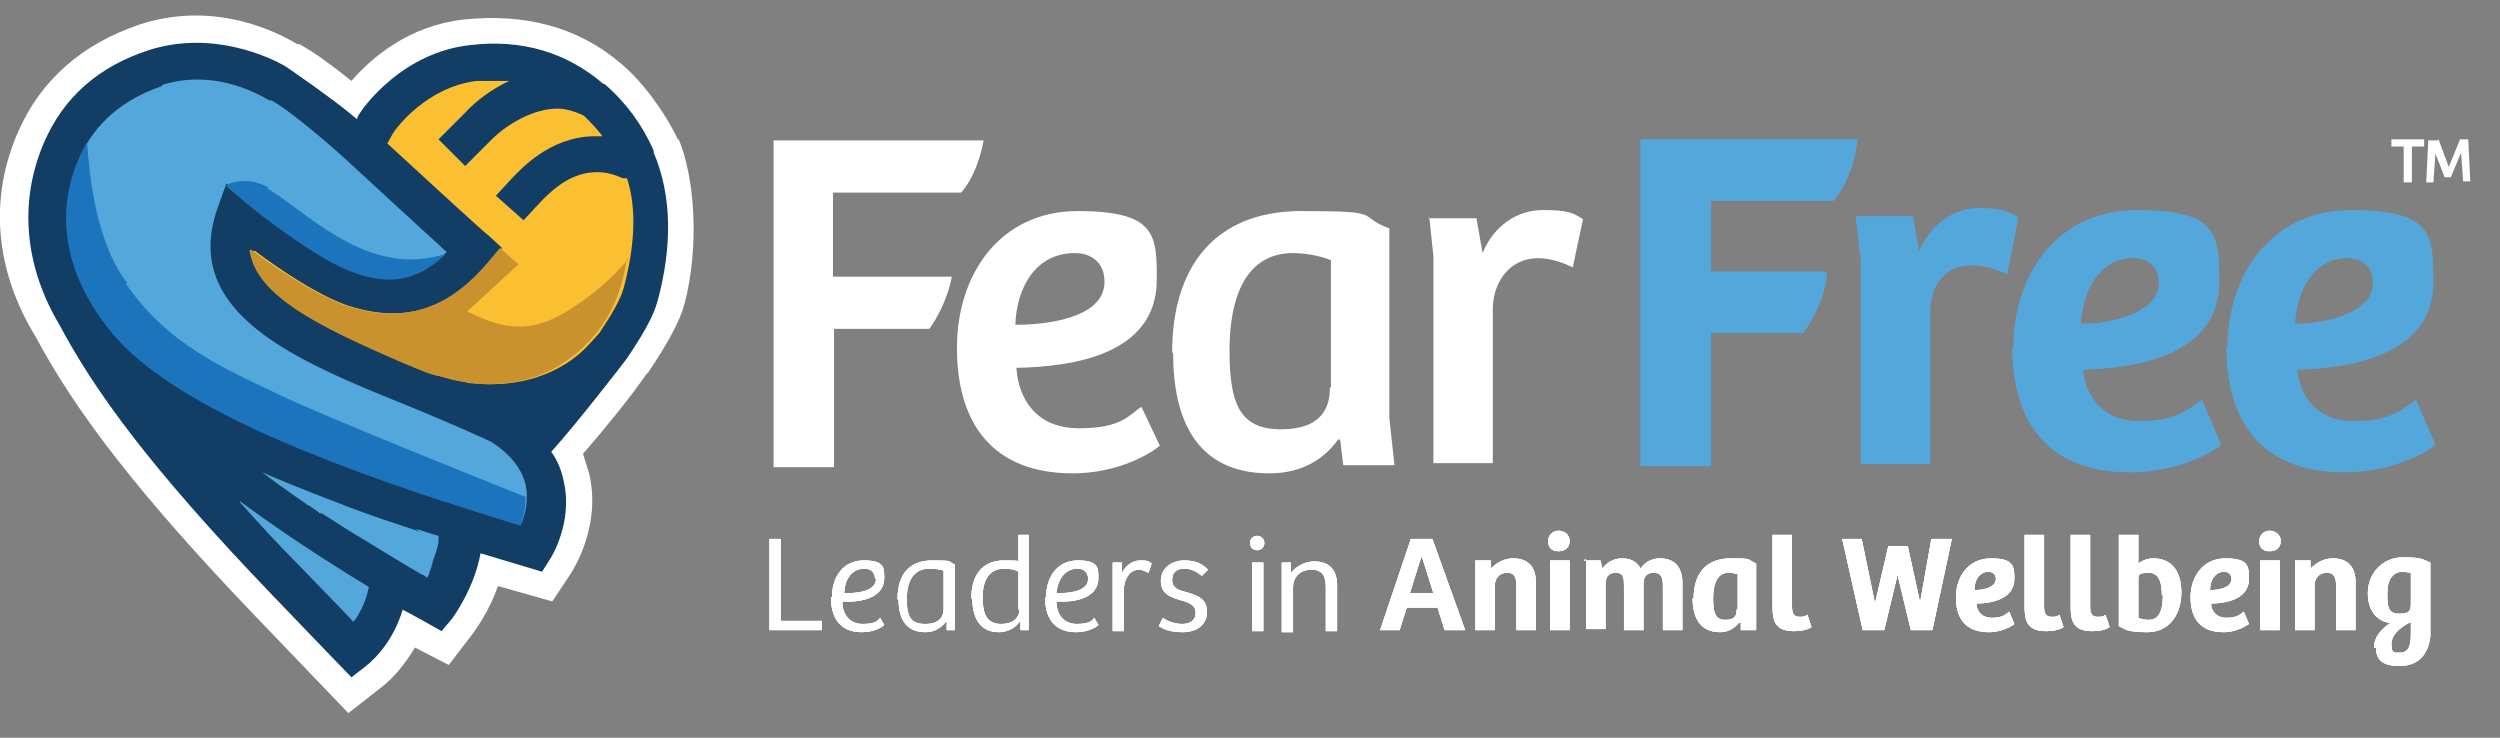
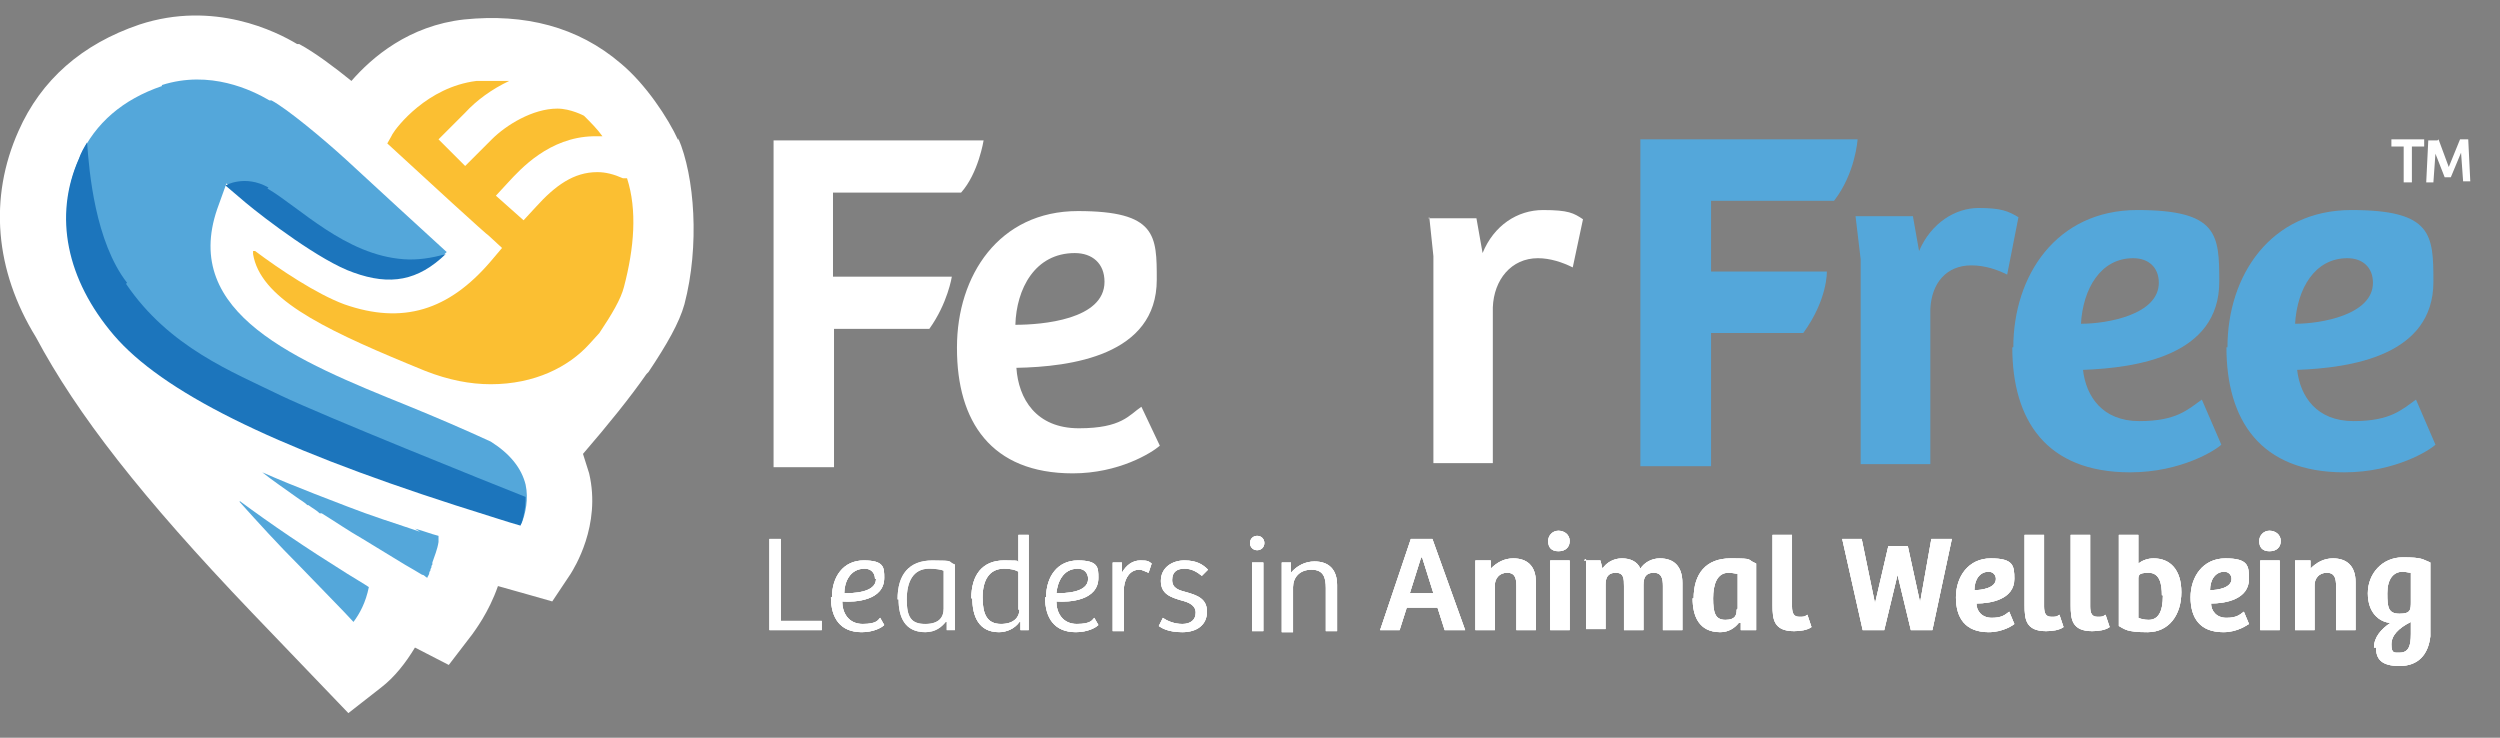
<svg xmlns="http://www.w3.org/2000/svg" id="Layer_1" data-name="Layer 1" version="1.1" viewBox="0 0 244 72">
  <rect x="0" y="0" width="244" height="72" fill="#808080" stroke="none" />
  <defs>
    <style>
      .cls-1 {
        fill: #54a7da;
      }

      .cls-1, .cls-2, .cls-3, .cls-4, .cls-5, .cls-6 {
        stroke-width: 0px;
      }

      .cls-2 {
        fill: #1c75bc;
      }

      .cls-3 {
        fill: #fbbf32;
      }

      .cls-4 {
        fill: #c9922e;
      }

      .cls-5 {
        fill: #123d64;
      }

      .cls-6 {
        fill: #fff;
      }
    </style>
  </defs>
  <path class="cls-1" d="M181.3,13.6s-.2,3.3-2.3,6c-1.7,0-12,0-12,0v6.9h11.3s.1,2.7-2.3,6c-1,0-9,0-9,0v13h-6.9V13.6h21.3Z" />
  <path class="cls-6" d="M96,13.7s-.5,3.2-2.2,5.1c-1.3,0-12.5,0-12.5,0v8.2h11.6s-.4,2.6-2.2,5.1c-.6,0-9.3,0-9.3,0v13.5h-5.9V13.7h20.6Z" />
  <path class="cls-6" d="M93.4,33.9c0-7,4.1-13.3,11.8-13.3s7.7,2.4,7.7,6.7c0,7.4-8.4,8.5-13.7,8.6.2,3,1.9,5.9,6.1,5.9s4.9-1.3,6.1-2.1l1.8,3.8c-.8.7-4,2.7-8.5,2.7-8,0-11.3-5.1-11.3-12.2h0ZM107.8,27.5c0-1.8-1.2-2.8-2.9-2.8-3.9,0-5.7,3.5-5.8,7,2.6,0,8.7-.5,8.7-4.2Z" />
-   <path class="cls-6" d="M114.4,34.4c0-8.4,4.2-13.8,12.6-13.8s5.2.4,8.6,1.7v18.5l.5,4.6h-5l-.3-2.5h-.2c-1.3,1.8-3.4,3.3-6.7,3.3-7.3,0-9.4-5.5-9.4-11.7h0ZM129.9,37.8v-12.4c-.7-.3-2.2-.7-3.7-.7-4.6,0-6.2,4.3-6.2,9.5s1,7.7,5,7.7,4.8-2.1,4.8-4.1h0Z" />
  <path class="cls-6" d="M139.4,21.3h4.7l.6,3.4c1.1-2.7,3.4-4.2,5.9-4.2s3,.3,3.9.9l-1,4.7c-1-.5-2.2-.9-3.4-.9-2.6,0-4.3,2.1-4.4,4.8v15.2h-5.8v-20.2l-.4-3.8Z" />
  <path class="cls-1" d="M181.2,21.1h5.5l.6,3.4c1.2-2.8,3.6-4.2,5.8-4.2s2.9.3,3.9.9l-1.1,5.6c-1-.5-2.2-.9-3.5-.9-2.4,0-3.9,1.7-4,4.3v15.1h-6.8v-20l-.5-4.2h0Z" />
  <path class="cls-1" d="M196.5,33.9c0-7,4.2-13.4,12.1-13.4s8,2.4,8,7c0,7.2-8,8.4-13.3,8.6.3,2.6,1.9,5,5.5,5s4.7-1.1,6.1-2.1l1.9,4.4c-.5.5-3.9,2.7-8.9,2.7-8.2,0-11.5-5.1-11.5-12.2ZM210.7,27.6c0-1.5-1-2.4-2.5-2.4-3.2,0-4.9,3-5.1,6.4,2.6,0,7.6-.9,7.6-4h0Z" />
  <path class="cls-1" d="M217.4,33.9c0-7,4.2-13.4,12.1-13.4s8,2.4,8,7c0,7.2-8,8.4-13.3,8.6.3,2.6,1.9,5,5.5,5s4.7-1.1,6.1-2.1l1.9,4.4c-.5.5-3.9,2.7-8.9,2.7-8.2,0-11.5-5.1-11.5-12.2ZM231.6,27.6c0-1.5-1-2.4-2.5-2.4-3.2,0-4.9,3-5.1,6.4,2.6,0,7.6-.9,7.6-4h0Z" />
  <path class="cls-6" d="M76.2,52.6v8h4v.9h-5.1v-8.9h1.1Z" />
  <path class="cls-6" d="M81.2,58.3c0-2,1.1-3.6,3.1-3.6s2,.7,2,1.7c0,2.2-2.8,2.4-4.1,2.3,0,1.1.6,2.2,2,2.2s1.5-.4,1.7-.6l.4.7c-.3.3-1.1.7-2.2.7-2.1,0-3-1.4-3-3.4h0ZM85.4,56.5c0-.6-.4-1-1-1-1.5,0-2,1.4-2,2.4.7,0,3.1,0,3.1-1.4h0Z" />
-   <path class="cls-6" d="M87.6,58.5c0-2.4,1.1-3.8,3.4-3.8s1.4.1,2.2.4v6.4c.1,0-.8,0-.8,0v-.8c0,0-.1,0-.1,0-.4.5-1,1-2,1-2,0-2.6-1.5-2.6-3.2ZM92.1,59.4v-3.7c-.2-.1-.8-.2-1.4-.2-1.6,0-2.2,1.3-2.2,3s.4,2.4,1.8,2.4,1.8-.7,1.8-1.5Z" />
  <path class="cls-6" d="M94.8,58.4c0-2.3,1.1-3.7,3.2-3.7s1,.1,1.4.2v-2.7h1v9.3c.1,0-.8,0-.8,0v-.8c0,0-.1,0-.1,0-.5.7-1.3,1-2,1-2,0-2.6-1.6-2.6-3.3ZM99.4,59.5v-3.7c-.3-.2-.8-.3-1.4-.3-1.5,0-2.1,1.2-2.1,2.8s.4,2.6,1.8,2.6,1.8-.8,1.8-1.4Z" />
  <path class="cls-6" d="M102.1,58.3c0-2,1.1-3.6,3.1-3.6s2,.7,2,1.7c0,2.2-2.8,2.4-4.1,2.3,0,1.1.6,2.2,2,2.2s1.5-.4,1.7-.6l.4.7c-.3.3-1.1.7-2.2.7-2.1,0-3-1.4-3-3.4h0ZM106.2,56.5c0-.6-.4-1-1-1-1.5,0-2,1.4-2.1,2.4.7,0,3.1,0,3.1-1.4h0Z" />
  <path class="cls-6" d="M108.6,54.9h.9v1c.4-.7,1-1.2,1.8-1.2s.8.1,1.1.3l-.3.9c-.3-.1-.6-.3-.9-.3-.9,0-1.4.8-1.5,1.7v4.3h-1.1v-6.7c0,0,0,0,0,0Z" />
  <path class="cls-6" d="M113.1,61.1l.4-.8c.4.3,1.1.6,1.9.6s1.3-.4,1.3-1.1-.6-1-1.4-1.2c-1-.3-2-.6-2-1.9s1.1-2,2.3-2,1.8.4,2.3.9l-.6.6c-.5-.4-1-.7-1.7-.7s-1.2.3-1.2,1.1.6,1,1.4,1.2c1,.3,2,.6,2,1.9s-1,2-2.4,2-2-.4-2.3-.6h0Z" />
  <path class="cls-6" d="M122,53c0-.4.3-.7.7-.7s.7.3.7.7-.3.7-.7.7-.7-.3-.7-.7ZM123.3,54.9v6.7h-1.1v-6.7h1.1Z" />
  <path class="cls-6" d="M125.1,54.9h.9v1c.6-.7,1.4-1.1,2.3-1.1,1.4,0,2.2.8,2.2,2.3v4.5h-1.1v-4.2c0-1-.2-1.8-1.4-1.8s-1.8.8-1.8,1.7v4.4h-1.1v-6.7Z" />
  <path class="cls-6" d="M139.8,52.6l3.2,8.9h-2l-.7-2.2h-3l-.7,2.2h-1.9l3-8.9h2.2ZM138.7,54.4h0l-1.1,3.5h2.3l-1.1-3.5Z" />
  <path class="cls-6" d="M143.9,54.7h1.6v.8c.6-.6,1.3-1,2.2-1,1.3,0,2.2.7,2.2,2.3v4.7h-1.9v-4.3c0-.7-.1-1.3-.9-1.3s-1.2.6-1.2,1.2v4.4h-1.9v-6.8c-.1,0-.1,0-.1,0Z" />
  <path class="cls-6" d="M151.1,52.8c0-.5.4-1,1-1s1.1.4,1.1,1-.4,1-1.1,1-1-.4-1-1ZM153.2,54.7v6.8h-1.9v-6.8h1.9Z" />
  <path class="cls-6" d="M154.6,54.7h1.6l.2.8c.4-.6,1.1-1,1.9-1s1.5.3,1.8,1c.4-.6,1.1-1,1.9-1,1.4,0,2.2.8,2.2,2.4v4.6h-1.9v-4.3c0-.7-.1-1.3-.9-1.3s-1,.5-1,1.2v4.4h-1.9v-4.3c0-.7,0-1.3-.8-1.3s-1,.5-1,1.2v4.3h-1.9v-6.8c-.1,0-.1,0-.1,0Z" />
  <path class="cls-6" d="M165.3,58.4c0-2.4,1.2-3.9,3.6-3.9s1.5.1,2.5.5v6.5c.1,0-1.5,0-1.5,0v-.7c-.1,0-.2,0-.2,0-.4.5-1,.9-1.8.9-2.1,0-2.7-1.6-2.7-3.3h0ZM169.6,59.4v-3.4c-.2,0-.5-.1-.9-.1-1.1,0-1.5,1.1-1.5,2.5s.2,2.1,1.2,2.1,1.1-.5,1.1-1h0Z" />
  <path class="cls-6" d="M173,59.2v-7h1.9v7c0,.7.2,1,.7,1s.5,0,.8-.2l.4,1.2c-.4.3-1.1.4-1.7.4-2,0-2.1-1.2-2.1-2.5h0Z" />
  <path class="cls-6" d="M181.7,52.6l1.3,6.3h0l1.3-5.6h1.9l1.2,5.5h0l1.1-6.2h2l-1.9,8.9h-2.1l-1.3-5.4h0l-1.3,5.4h-2.1l-2-8.9h2,0Z" />
  <path class="cls-6" d="M190.9,58.3c0-2,1.2-3.8,3.4-3.8s2.3.7,2.3,2c0,2-2.3,2.4-3.7,2.4,0,.7.5,1.4,1.5,1.4s1.3-.3,1.7-.6l.5,1.2c-.1.1-1.1.8-2.5.8-2.3,0-3.2-1.4-3.2-3.4h0ZM194.8,56.5c0-.4-.3-.7-.7-.7-.9,0-1.4.8-1.4,1.8.7,0,2.1-.2,2.1-1.1h0Z" />
  <path class="cls-6" d="M197.6,59.2v-7h1.9v7c0,.7.2,1,.7,1s.5,0,.8-.2l.4,1.2c-.4.3-1.1.4-1.7.4-2,0-2.1-1.2-2.1-2.5h0Z" />
  <path class="cls-6" d="M202.1,59.2v-7h1.9v7c0,.7.2,1,.7,1s.5,0,.8-.2l.4,1.2c-.4.3-1.1.4-1.7.4-2,0-2.1-1.2-2.1-2.5h0Z" />
  <path class="cls-6" d="M206.8,61.2v-9h1.9v2.8c.4-.3.9-.5,1.5-.5,1.6,0,2.7,1.1,2.7,3.3s-1.2,3.9-3.3,3.9-2.2-.3-2.8-.6h0ZM211,58.1c0-1.1-.2-2.2-1.3-2.2s-1,.3-1,.9v3.5c.2.1.6.2,1,.2.9,0,1.4-.7,1.4-2.4h0Z" />
  <path class="cls-6" d="M213.8,58.3c0-2,1.2-3.8,3.4-3.8s2.3.7,2.3,2c0,2-2.3,2.4-3.7,2.4,0,.7.5,1.4,1.5,1.4s1.3-.3,1.7-.6l.5,1.2c-.2.1-1.1.8-2.5.8-2.3,0-3.2-1.4-3.2-3.4h0ZM217.8,56.5c0-.4-.3-.7-.7-.7-.9,0-1.4.8-1.4,1.8.7,0,2.1-.2,2.1-1.1h0Z" />
  <path class="cls-6" d="M220.5,52.8c0-.5.4-1,1-1s1.1.4,1.1,1-.4,1-1.1,1-1-.4-1-1ZM222.5,54.7v6.8h-1.9v-6.8h1.9Z" />
  <path class="cls-6" d="M223.9,54.7h1.6v.8c.6-.6,1.3-1,2.2-1,1.3,0,2.2.7,2.2,2.3v4.7h-1.9v-4.3c0-.7-.1-1.3-.9-1.3s-1.2.6-1.2,1.2v4.4h-1.9v-6.8c-.1,0-.1,0-.1,0Z" />
  <path class="cls-6" d="M231.7,63.2c0-1,.7-1.8,1.6-2.4-1.1-.1-2.2-1-2.2-2.9s1.4-3.5,3.4-3.5,1.9.2,2.7.5v5.6c0,.4,0,1.2,0,1.6-.2,1.8-1.2,2.9-3,2.9s-2.3-.7-2.3-1.8ZM235.3,58.7v-2.8c-.2,0-.5-.1-.8-.1-.9,0-1.5.7-1.5,2.1s.1,2,1.2,2,1.1-.4,1.1-1.2h0ZM235.3,61.9v-1.2c-1.2.6-1.9,1.3-1.9,2.2s.3.8.8.8c.9,0,1.1-.7,1.1-1.8Z" />
  <path class="cls-6" d="M76.2,52.6v8h4v.9h-5.1v-8.9h1.1Z" />
  <path class="cls-6" d="M81.2,58.3c0-2,1.1-3.6,3.1-3.6s2,.7,2,1.7c0,2.2-2.8,2.4-4.1,2.3,0,1.1.6,2.2,2,2.2s1.5-.4,1.7-.6l.4.7c-.3.3-1.1.7-2.2.7-2.1,0-3-1.4-3-3.4h0ZM85.4,56.5c0-.6-.4-1-1-1-1.5,0-2,1.4-2,2.4.7,0,3.1,0,3.1-1.4h0Z" />
  <path class="cls-6" d="M87.6,58.5c0-2.4,1.1-3.8,3.4-3.8s1.4.1,2.2.4v6.4c.1,0-.8,0-.8,0v-.8c0,0-.1,0-.1,0-.4.5-1,1-2,1-2,0-2.6-1.5-2.6-3.2ZM92.1,59.4v-3.7c-.2-.1-.8-.2-1.4-.2-1.6,0-2.2,1.3-2.2,3s.4,2.4,1.8,2.4,1.8-.7,1.8-1.5Z" />
  <path class="cls-6" d="M94.8,58.4c0-2.3,1.1-3.7,3.2-3.7s1,.1,1.4.2v-2.7h1v9.3c.1,0-.8,0-.8,0v-.8c0,0-.1,0-.1,0-.5.7-1.3,1-2,1-2,0-2.6-1.6-2.6-3.3ZM99.4,59.5v-3.7c-.3-.2-.8-.3-1.4-.3-1.5,0-2.1,1.2-2.1,2.8s.4,2.6,1.8,2.6,1.8-.8,1.8-1.4Z" />
  <path class="cls-6" d="M102.1,58.3c0-2,1.1-3.6,3.1-3.6s2,.7,2,1.7c0,2.2-2.8,2.4-4.1,2.3,0,1.1.6,2.2,2,2.2s1.5-.4,1.7-.6l.4.7c-.3.3-1.1.7-2.2.7-2.1,0-3-1.4-3-3.4h0ZM106.2,56.5c0-.6-.4-1-1-1-1.5,0-2,1.4-2.1,2.4.7,0,3.1,0,3.1-1.4h0Z" />
  <path class="cls-6" d="M108.6,54.9h.9v1c.4-.7,1-1.2,1.8-1.2s.8.1,1.1.3l-.3.9c-.3-.1-.6-.3-.9-.3-.9,0-1.4.8-1.5,1.7v4.3h-1.1v-6.7c0,0,0,0,0,0Z" />
  <path class="cls-6" d="M113.1,61.1l.4-.8c.4.3,1.1.6,1.9.6s1.3-.4,1.3-1.1-.6-1-1.4-1.2c-1-.3-2-.6-2-1.9s1.1-2,2.3-2,1.8.4,2.3.9l-.6.6c-.5-.4-1-.7-1.7-.7s-1.2.3-1.2,1.1.6,1,1.4,1.2c1,.3,2,.6,2,1.9s-1,2-2.4,2-2-.4-2.3-.6h0Z" />
  <path class="cls-6" d="M122,53c0-.4.3-.7.7-.7s.7.3.7.7-.3.7-.7.7-.7-.3-.7-.7ZM123.3,54.9v6.7h-1.1v-6.7h1.1Z" />
  <path class="cls-6" d="M125.1,54.9h.9v1c.6-.7,1.4-1.1,2.3-1.1,1.4,0,2.2.8,2.2,2.3v4.5h-1.1v-4.2c0-1-.2-1.8-1.4-1.8s-1.8.8-1.8,1.7v4.4h-1.1v-6.7Z" />
  <path class="cls-6" d="M139.8,52.6l3.2,8.9h-2l-.7-2.2h-3l-.7,2.2h-1.9l3-8.9h2.2ZM138.7,54.4h0l-1.1,3.5h2.3l-1.1-3.5Z" />
  <path class="cls-6" d="M143.9,54.7h1.6v.8c.6-.6,1.3-1,2.2-1,1.3,0,2.2.7,2.2,2.3v4.7h-1.9v-4.3c0-.7-.1-1.3-.9-1.3s-1.2.6-1.2,1.2v4.4h-1.9v-6.8c-.1,0-.1,0-.1,0Z" />
  <path class="cls-6" d="M151.1,52.8c0-.5.4-1,1-1s1.1.4,1.1,1-.4,1-1.1,1-1-.4-1-1ZM153.2,54.7v6.8h-1.9v-6.8h1.9Z" />
  <path class="cls-6" d="M154.6,54.7h1.6l.2.8c.4-.6,1.1-1,1.9-1s1.5.3,1.8,1c.4-.6,1.1-1,1.9-1,1.4,0,2.2.8,2.2,2.4v4.6h-1.9v-4.3c0-.7-.1-1.3-.9-1.3s-1,.5-1,1.2v4.4h-1.9v-4.3c0-.7,0-1.3-.8-1.3s-1,.5-1,1.2v4.3h-1.9v-6.8c-.1,0-.1,0-.1,0Z" />
  <path class="cls-6" d="M165.3,58.4c0-2.4,1.2-3.9,3.6-3.9s1.5.1,2.5.5v6.5c.1,0-1.5,0-1.5,0v-.7c-.1,0-.2,0-.2,0-.4.5-1,.9-1.8.9-2.1,0-2.7-1.6-2.7-3.3h0ZM169.6,59.4v-3.4c-.2,0-.5-.1-.9-.1-1.1,0-1.5,1.1-1.5,2.5s.2,2.1,1.2,2.1,1.1-.5,1.1-1h0Z" />
  <path class="cls-6" d="M173,59.2v-7h1.9v7c0,.7.2,1,.7,1s.5,0,.8-.2l.4,1.2c-.4.3-1.1.4-1.7.4-2,0-2.1-1.2-2.1-2.5h0Z" />
  <path class="cls-6" d="M181.7,52.6l1.3,6.3h0l1.3-5.6h1.9l1.2,5.5h0l1.1-6.2h2l-1.9,8.9h-2.1l-1.3-5.4h0l-1.3,5.4h-2.1l-2-8.9h2,0Z" />
  <path class="cls-6" d="M190.9,58.3c0-2,1.2-3.8,3.4-3.8s2.3.7,2.3,2c0,2-2.3,2.4-3.7,2.4,0,.7.5,1.4,1.5,1.4s1.3-.3,1.7-.6l.5,1.2c-.1.1-1.1.8-2.5.8-2.3,0-3.2-1.4-3.2-3.4h0ZM194.8,56.5c0-.4-.3-.7-.7-.7-.9,0-1.4.8-1.4,1.8.7,0,2.1-.2,2.1-1.1h0Z" />
  <path class="cls-6" d="M197.6,59.2v-7h1.9v7c0,.7.2,1,.7,1s.5,0,.8-.2l.4,1.2c-.4.3-1.1.4-1.7.4-2,0-2.1-1.2-2.1-2.5h0Z" />
  <path class="cls-6" d="M202.1,59.2v-7h1.9v7c0,.7.2,1,.7,1s.5,0,.8-.2l.4,1.2c-.4.3-1.1.4-1.7.4-2,0-2.1-1.2-2.1-2.5h0Z" />
  <path class="cls-6" d="M206.8,61.2v-9h1.9v2.8c.4-.3.9-.5,1.5-.5,1.6,0,2.7,1.1,2.7,3.3s-1.2,3.9-3.3,3.9-2.2-.3-2.8-.6h0ZM211,58.1c0-1.1-.2-2.2-1.3-2.2s-1,.3-1,.9v3.5c.2.1.6.2,1,.2.9,0,1.4-.7,1.4-2.4h0Z" />
  <path class="cls-6" d="M213.8,58.3c0-2,1.2-3.8,3.4-3.8s2.3.7,2.3,2c0,2-2.3,2.4-3.7,2.4,0,.7.5,1.4,1.5,1.4s1.3-.3,1.7-.6l.5,1.2c-.2.1-1.1.8-2.5.8-2.3,0-3.2-1.4-3.2-3.4h0ZM217.8,56.5c0-.4-.3-.7-.7-.7-.9,0-1.4.8-1.4,1.8.7,0,2.1-.2,2.1-1.1h0Z" />
  <path class="cls-6" d="M220.5,52.8c0-.5.4-1,1-1s1.1.4,1.1,1-.4,1-1.1,1-1-.4-1-1ZM222.5,54.7v6.8h-1.9v-6.8h1.9Z" />
  <path class="cls-6" d="M223.9,54.7h1.6v.8c.6-.6,1.3-1,2.2-1,1.3,0,2.2.7,2.2,2.3v4.7h-1.9v-4.3c0-.7-.1-1.3-.9-1.3s-1.2.6-1.2,1.2v4.4h-1.9v-6.8c-.1,0-.1,0-.1,0Z" />
  <path class="cls-6" d="M231.7,63.2c0-1,.7-1.8,1.6-2.4-1.1-.1-2.2-1-2.2-2.9s1.4-3.5,3.4-3.5,1.9.2,2.7.5v5.6c0,.4,0,1.2,0,1.6-.2,1.8-1.2,2.9-3,2.9s-2.3-.7-2.3-1.8ZM235.3,58.7v-2.8c-.2,0-.5-.1-.8-.1-.9,0-1.5.7-1.5,2.1s.1,2,1.2,2,1.1-.4,1.1-1.2h0ZM235.3,61.9v-1.2c-1.2.6-1.9,1.3-1.9,2.2s.3.8.8.8c.9,0,1.1-.7,1.1-1.8Z" />
  <path class="cls-6" d="M76.2,52.6v8h4v.9h-5.1v-8.9h1.1Z" />
  <path class="cls-6" d="M81.2,58.3c0-2,1.1-3.6,3.1-3.6s2,.7,2,1.7c0,2.2-2.8,2.4-4.1,2.3,0,1.1.6,2.2,2,2.2s1.5-.4,1.7-.6l.4.7c-.3.3-1.1.7-2.2.7-2.1,0-3-1.4-3-3.4h0ZM85.4,56.5c0-.6-.4-1-1-1-1.5,0-2,1.4-2,2.4.7,0,3.1,0,3.1-1.4h0Z" />
  <path class="cls-6" d="M87.6,58.5c0-2.4,1.1-3.8,3.4-3.8s1.4.1,2.2.4v6.4c.1,0-.8,0-.8,0v-.8c0,0-.1,0-.1,0-.4.5-1,1-2,1-2,0-2.6-1.5-2.6-3.2ZM92.1,59.4v-3.7c-.2-.1-.8-.2-1.4-.2-1.6,0-2.2,1.3-2.2,3s.4,2.4,1.8,2.4,1.8-.7,1.8-1.5Z" />
  <path class="cls-6" d="M94.8,58.4c0-2.3,1.1-3.7,3.2-3.7s1,.1,1.4.2v-2.7h1v9.3c.1,0-.8,0-.8,0v-.8c0,0-.1,0-.1,0-.5.7-1.3,1-2,1-2,0-2.6-1.6-2.6-3.3ZM99.4,59.5v-3.7c-.3-.2-.8-.3-1.4-.3-1.5,0-2.1,1.2-2.1,2.8s.4,2.6,1.8,2.6,1.8-.8,1.8-1.4Z" />
  <path class="cls-6" d="M102.1,58.3c0-2,1.1-3.6,3.1-3.6s2,.7,2,1.7c0,2.2-2.8,2.4-4.1,2.3,0,1.1.6,2.2,2,2.2s1.5-.4,1.7-.6l.4.7c-.3.3-1.1.7-2.2.7-2.1,0-3-1.4-3-3.4h0ZM106.2,56.5c0-.6-.4-1-1-1-1.5,0-2,1.4-2.1,2.4.7,0,3.1,0,3.1-1.4h0Z" />
  <path class="cls-6" d="M108.6,54.9h.9v1c.4-.7,1-1.2,1.8-1.2s.8.1,1.1.3l-.3.9c-.3-.1-.6-.3-.9-.3-.9,0-1.4.8-1.5,1.7v4.3h-1.1v-6.7c0,0,0,0,0,0Z" />
  <path class="cls-6" d="M113.1,61.1l.4-.8c.4.3,1.1.6,1.9.6s1.3-.4,1.3-1.1-.6-1-1.4-1.2c-1-.3-2-.6-2-1.9s1.1-2,2.3-2,1.8.4,2.3.9l-.6.6c-.5-.4-1-.7-1.7-.7s-1.2.3-1.2,1.1.6,1,1.4,1.2c1,.3,2,.6,2,1.9s-1,2-2.4,2-2-.4-2.3-.6h0Z" />
  <path class="cls-6" d="M122,53c0-.4.3-.7.7-.7s.7.3.7.7-.3.7-.7.7-.7-.3-.7-.7ZM123.3,54.9v6.7h-1.1v-6.7h1.1Z" />
  <path class="cls-6" d="M125.1,54.9h.9v1c.6-.7,1.4-1.1,2.3-1.1,1.4,0,2.2.8,2.2,2.3v4.5h-1.1v-4.2c0-1-.2-1.8-1.4-1.8s-1.8.8-1.8,1.7v4.4h-1.1v-6.7Z" />
  <path class="cls-6" d="M139.8,52.6l3.2,8.9h-2l-.7-2.2h-3l-.7,2.2h-1.9l3-8.9h2.2ZM138.7,54.4h0l-1.1,3.5h2.3l-1.1-3.5Z" />
  <path class="cls-6" d="M143.9,54.7h1.6v.8c.6-.6,1.3-1,2.2-1,1.3,0,2.2.7,2.2,2.3v4.7h-1.9v-4.3c0-.7-.1-1.3-.9-1.3s-1.2.6-1.2,1.2v4.4h-1.9v-6.8c-.1,0-.1,0-.1,0Z" />
  <path class="cls-6" d="M151.1,52.8c0-.5.4-1,1-1s1.1.4,1.1,1-.4,1-1.1,1-1-.4-1-1ZM153.2,54.7v6.8h-1.9v-6.8h1.9Z" />
  <path class="cls-6" d="M154.6,54.7h1.6l.2.8c.4-.6,1.1-1,1.9-1s1.5.3,1.8,1c.4-.6,1.1-1,1.9-1,1.4,0,2.2.8,2.2,2.4v4.6h-1.9v-4.3c0-.7-.1-1.3-.9-1.3s-1,.5-1,1.2v4.4h-1.9v-4.3c0-.7,0-1.3-.8-1.3s-1,.5-1,1.2v4.3h-1.9v-6.8c-.1,0-.1,0-.1,0Z" />
  <path class="cls-6" d="M165.3,58.4c0-2.4,1.2-3.9,3.6-3.9s1.5.1,2.5.5v6.5c.1,0-1.5,0-1.5,0v-.7c-.1,0-.2,0-.2,0-.4.5-1,.9-1.8.9-2.1,0-2.7-1.6-2.7-3.3h0ZM169.6,59.4v-3.4c-.2,0-.5-.1-.9-.1-1.1,0-1.5,1.1-1.5,2.5s.2,2.1,1.2,2.1,1.1-.5,1.1-1h0Z" />
  <path class="cls-6" d="M173,59.2v-7h1.9v7c0,.7.2,1,.7,1s.5,0,.8-.2l.4,1.2c-.4.3-1.1.4-1.7.4-2,0-2.1-1.2-2.1-2.5h0Z" />
  <path class="cls-6" d="M181.7,52.6l1.3,6.3h0l1.3-5.6h1.9l1.2,5.5h0l1.1-6.2h2l-1.9,8.9h-2.1l-1.3-5.4h0l-1.3,5.4h-2.1l-2-8.9h2,0Z" />
  <path class="cls-6" d="M190.9,58.3c0-2,1.2-3.8,3.4-3.8s2.3.7,2.3,2c0,2-2.3,2.4-3.7,2.4,0,.7.5,1.4,1.5,1.4s1.3-.3,1.7-.6l.5,1.2c-.1.1-1.1.8-2.5.8-2.3,0-3.2-1.4-3.2-3.4h0ZM194.8,56.5c0-.4-.3-.7-.7-.7-.9,0-1.4.8-1.4,1.8.7,0,2.1-.2,2.1-1.1h0Z" />
  <path class="cls-6" d="M197.6,59.2v-7h1.9v7c0,.7.2,1,.7,1s.5,0,.8-.2l.4,1.2c-.4.3-1.1.4-1.7.4-2,0-2.1-1.2-2.1-2.5h0Z" />
  <path class="cls-6" d="M202.1,59.2v-7h1.9v7c0,.7.2,1,.7,1s.5,0,.8-.2l.4,1.2c-.4.3-1.1.4-1.7.4-2,0-2.1-1.2-2.1-2.5h0Z" />
  <path class="cls-6" d="M206.8,61.2v-9h1.9v2.8c.4-.3.9-.5,1.5-.5,1.6,0,2.7,1.1,2.7,3.3s-1.2,3.9-3.3,3.9-2.2-.3-2.8-.6h0ZM211,58.1c0-1.1-.2-2.2-1.3-2.2s-1,.3-1,.9v3.5c.2.1.6.2,1,.2.9,0,1.4-.7,1.4-2.4h0Z" />
  <path class="cls-6" d="M213.8,58.3c0-2,1.2-3.8,3.4-3.8s2.3.7,2.3,2c0,2-2.3,2.4-3.7,2.4,0,.7.5,1.4,1.5,1.4s1.3-.3,1.7-.6l.5,1.2c-.2.1-1.1.8-2.5.8-2.3,0-3.2-1.4-3.2-3.4h0ZM217.8,56.5c0-.4-.3-.7-.7-.7-.9,0-1.4.8-1.4,1.8.7,0,2.1-.2,2.1-1.1h0Z" />
  <path class="cls-6" d="M220.5,52.8c0-.5.4-1,1-1s1.1.4,1.1,1-.4,1-1.1,1-1-.4-1-1ZM222.5,54.7v6.8h-1.9v-6.8h1.9Z" />
  <path class="cls-6" d="M223.9,54.7h1.6v.8c.6-.6,1.3-1,2.2-1,1.3,0,2.2.7,2.2,2.3v4.7h-1.9v-4.3c0-.7-.1-1.3-.9-1.3s-1.2.6-1.2,1.2v4.4h-1.9v-6.8c-.1,0-.1,0-.1,0Z" />
  <path class="cls-6" d="M231.7,63.2c0-1,.7-1.8,1.6-2.4-1.1-.1-2.2-1-2.2-2.9s1.4-3.5,3.4-3.5,1.9.2,2.7.5v5.6c0,.4,0,1.2,0,1.6-.2,1.8-1.2,2.9-3,2.9s-2.3-.7-2.3-1.8ZM235.3,58.7v-2.8c-.2,0-.5-.1-.8-.1-.9,0-1.5.7-1.5,2.1s.1,2,1.2,2,1.1-.4,1.1-1.2h0ZM235.3,61.9v-1.2c-1.2.6-1.9,1.3-1.9,2.2s.3.8.8.8c.9,0,1.1-.7,1.1-1.8Z" />
  <path class="cls-6" d="M66.2,13.7c-1-2.2-3.2-5.5-5.6-7.5-4.2-3.6-9.4-4.9-15.3-4.3-5.4.6-9,3.7-11,6-1.6-1.3-3.6-2.8-5.1-3.6h-.2C27,3.1,20.9,0,13.6,2.4,8,4.3,4,7.8,1.8,12.8c-2.9,6.5-2.3,13.6,1.7,20.1,4,7.5,10.3,15.6,21.1,26.9,4.5,4.7,9.4,9.8,9.4,9.8l3.2-2.5c1.3-1,2.4-2.4,3.3-3.9l3.3,1.7,2.3-3c.2-.3,1.6-2.1,2.5-4.7,1.1.3,5.3,1.5,5.3,1.5l1.8-2.7c.3-.5,3-4.7,1.8-9.8-.2-.6-.4-1.3-.6-1.9,2.5-2.9,4.6-5.5,6.2-7.8l.2-.2c1.8-2.7,3-4.8,3.5-6.6,1.5-5.7,1-12.5-.6-16.2h0Z" />
-   <path class="cls-5" d="M63.8,14.7h0c-1.1-2.5-2.7-4.7-4.8-6.5,0,0-.1,0-.1,0-3.6-3.1-8-4.4-13-3.8-6.5.7-10.4,5.9-11,7,0,0,0,.2-.1.2-2.2-1.9-6.9-5.1-6.9-5.1-1.5-.9-7.2-3.6-13.4-1.6-4.9,1.6-8.3,4.6-10.2,9-2.5,5.8-1.9,12.1,1.5,17.8,3.4,6.4,8.8,13.9,20.7,26.3,4.5,4.7,7.8,8.1,7.8,8.1l1.3-1c1.3-1,2.9-2.9,3.7-5.6,1.7.9,3.8,2.1,3.8,2.1l1-1.2c.1-.1,2.2-3,2.8-6.4,0,0,6,1.8,6,1.8l.7-1.1c.1-.1,2.4-3.7,1.4-7.8-.2-1-.6-2-1.2-2.8,2.7-3,7.3-9,7.3-9,1.5-2.2,2.7-4.2,3.1-5.8,1.4-5.2,1.4-10.2-.4-14.4h0Z" />
  <path class="cls-3" d="M61,17.4h-.2c-.9-.4-1.7-.6-2.5-.6-2.3,0-4.1,1.3-6,3.4l-1.2,1.3-2.7-2.4,1.2-1.3c1.2-1.3,4-4.4,8.3-4.5.3,0,.6,0,.9,0-.5-.7-1.1-1.3-1.8-2,0,0-1.3-.7-2.6-.7-2.4,0-5,1.6-6.4,3l-2.6,2.6-2.6-2.6,2.6-2.6c1.1-1.2,2.6-2.3,4.3-3.1-.5,0-1,0-1.6,0s-1.1,0-1.6,0c-4.8.6-7.8,4.5-8.2,5.2,0,0-.2.4-.5.9,3.9,3.6,9.8,9,9.9,9l1.3,1.2-1.1,1.3c-4.1,4.8-8.6,6.2-14.3,4.2-2.7-1-6.3-3.4-8.7-5.2,0,0-.1,0-.2,0,0,0,0,.2,0,.3.7,4.2,6.4,7.1,15.1,10.7l1.7.7c2.3.9,4.4,1.3,6.4,1.3,4.3,0,7.6-1.7,9.6-3.9l1-1.1c1.2-1.8,2.1-3.3,2.4-4.5,1-3.8,1.3-7.5.3-10.6h0Z" />
-   <path class="cls-4" d="M61.3,25.3c-1.4,1.7-3.5,3.6-6,5.1-3.9,2.4-6.6,1.5-9.7,0,2.7-2.5,5-4.6,5-4.6l-1.8-1.6-1.1,1.3c-4.1,4.9-8.6,6.2-14.3,4.2-2.6-1-6.2-3.3-8.7-5.2,0,0-.2-.2-.3-.1-.1,0,0,.3,0,.3.8,4.2,6.5,7.1,15.1,10.8l1.7.7c.5.2,1,.4,1.6.5.2,0,1.2.3,1.5.4.2,0,1.2.2,1.5.3.1,0,1.4.1,1.8.1,2.6,0,4.8-.6,6.6-1.6.8-.5,2.3-1.3,4-3.4,1.9-2.4,2.6-4.8,3-7.3h0Z" />
  <path class="cls-1" d="M15.8,8.4c-3.8,1.3-6.5,3.6-8,6.9-2.5,5.6-1.3,11.7,3.4,17.2,4.7,5.5,15.3,10.8,33.3,16.6,3.2,1,5.3,1.7,6.4,2,.4-1,.7-2.4.4-3.8-.4-1.6-1.5-3-3.4-4.2-2.6-1.2-5.4-2.4-8.1-3.5-10.9-4.4-22.1-9-18.6-19.2l.9-2.5,2,1.7c1.8,1.5,7.3,5.7,10.5,6.8,3.6,1.3,6.3.8,9-1.8-2.3-2.1-7.1-6.5-9.8-9-2.3-2.1-5.8-5-7.3-5.8h-.2c-1.7-1-5.8-3-10.5-1.5Z" />
  <path class="cls-2" d="M12.4,27.6c-3.1-4-3.7-10.8-3.9-13.7-.3.5-.6,1-.8,1.6-2.5,5.6-1.2,11.8,3.4,17.2,4.7,5.5,15.3,10.8,33.3,16.6,3.2,1,5.3,1.7,6.4,2,.3-.7.5-1.7.5-2.8-3.8-1.5-19.7-7.9-23.9-9.9-4.7-2.3-10.9-4.7-15.1-10.9h0Z" />
  <path class="cls-2" d="M26.2,18.3c-2.3-1.3-4.2-.2-4.2-.2l2,1.7c1.8,1.5,7.3,5.7,10.5,6.8,3.6,1.3,6.3.8,9-1.8-1.4.4-2.8.6-4.1.5-5.7-.4-10.2-5.1-13.3-6.9Z" />
  <path class="cls-1" d="M23.4,49c1.8,2,3.7,4.1,5.9,6.3,2.4,2.5,4.2,4.3,5.2,5.4.6-.8,1.2-1.9,1.5-3.4-.6-.4-1.3-.8-2.1-1.3-4-2.5-7.4-4.8-10.5-7.1h0Z" />
  <path class="cls-1" d="M41,51.9c-1.2-.4-2.4-.8-3.6-1.2-2.4-.8-4.6-1.7-6.7-2.5-1.8-.7-3.5-1.4-5.1-2.1,0,0,0,0,0,0h0c1,.8,2.2,1.6,3.3,2.4,0,0,0,0,0,0,.4.3.8.5,1.1.8,0,0,0,0,.1,0,.4.3.8.5,1.1.8,0,0,.1,0,.2,0,1.3.8,2.6,1.7,4,2.5,0,0,0,0,0,0,1,.6,4.1,2.5,4.1,2.5,0,0,0,0,0,0,.7.4,1.2.7,1.7,1,.2,0,.3.2.5.3h0c0-.1.2-.3.2-.5,0,0,0-.1.1-.2,0,0,0-.2.1-.3,0-.1,0-.2.1-.3,0,0,0-.1,0-.2.2-.6.5-1.3.6-2h0c0-.2,0-.4,0-.6-.8-.2-1.5-.5-2.3-.7h0Z" />
  <path class="cls-6" d="M233.4,14.3v-.7h3.2v.7h-1.2v3.5h-.8v-3.5h-1.2Z" />
  <path class="cls-6" d="M238,13.6l1,2.7h0l1.1-2.7h.8l.2,4.1h-.7l-.2-2.8h0l-1,2.4h-.6l-.9-2.3h0l-.2,2.8h-.7l.2-4.1h.9Z" />
</svg>